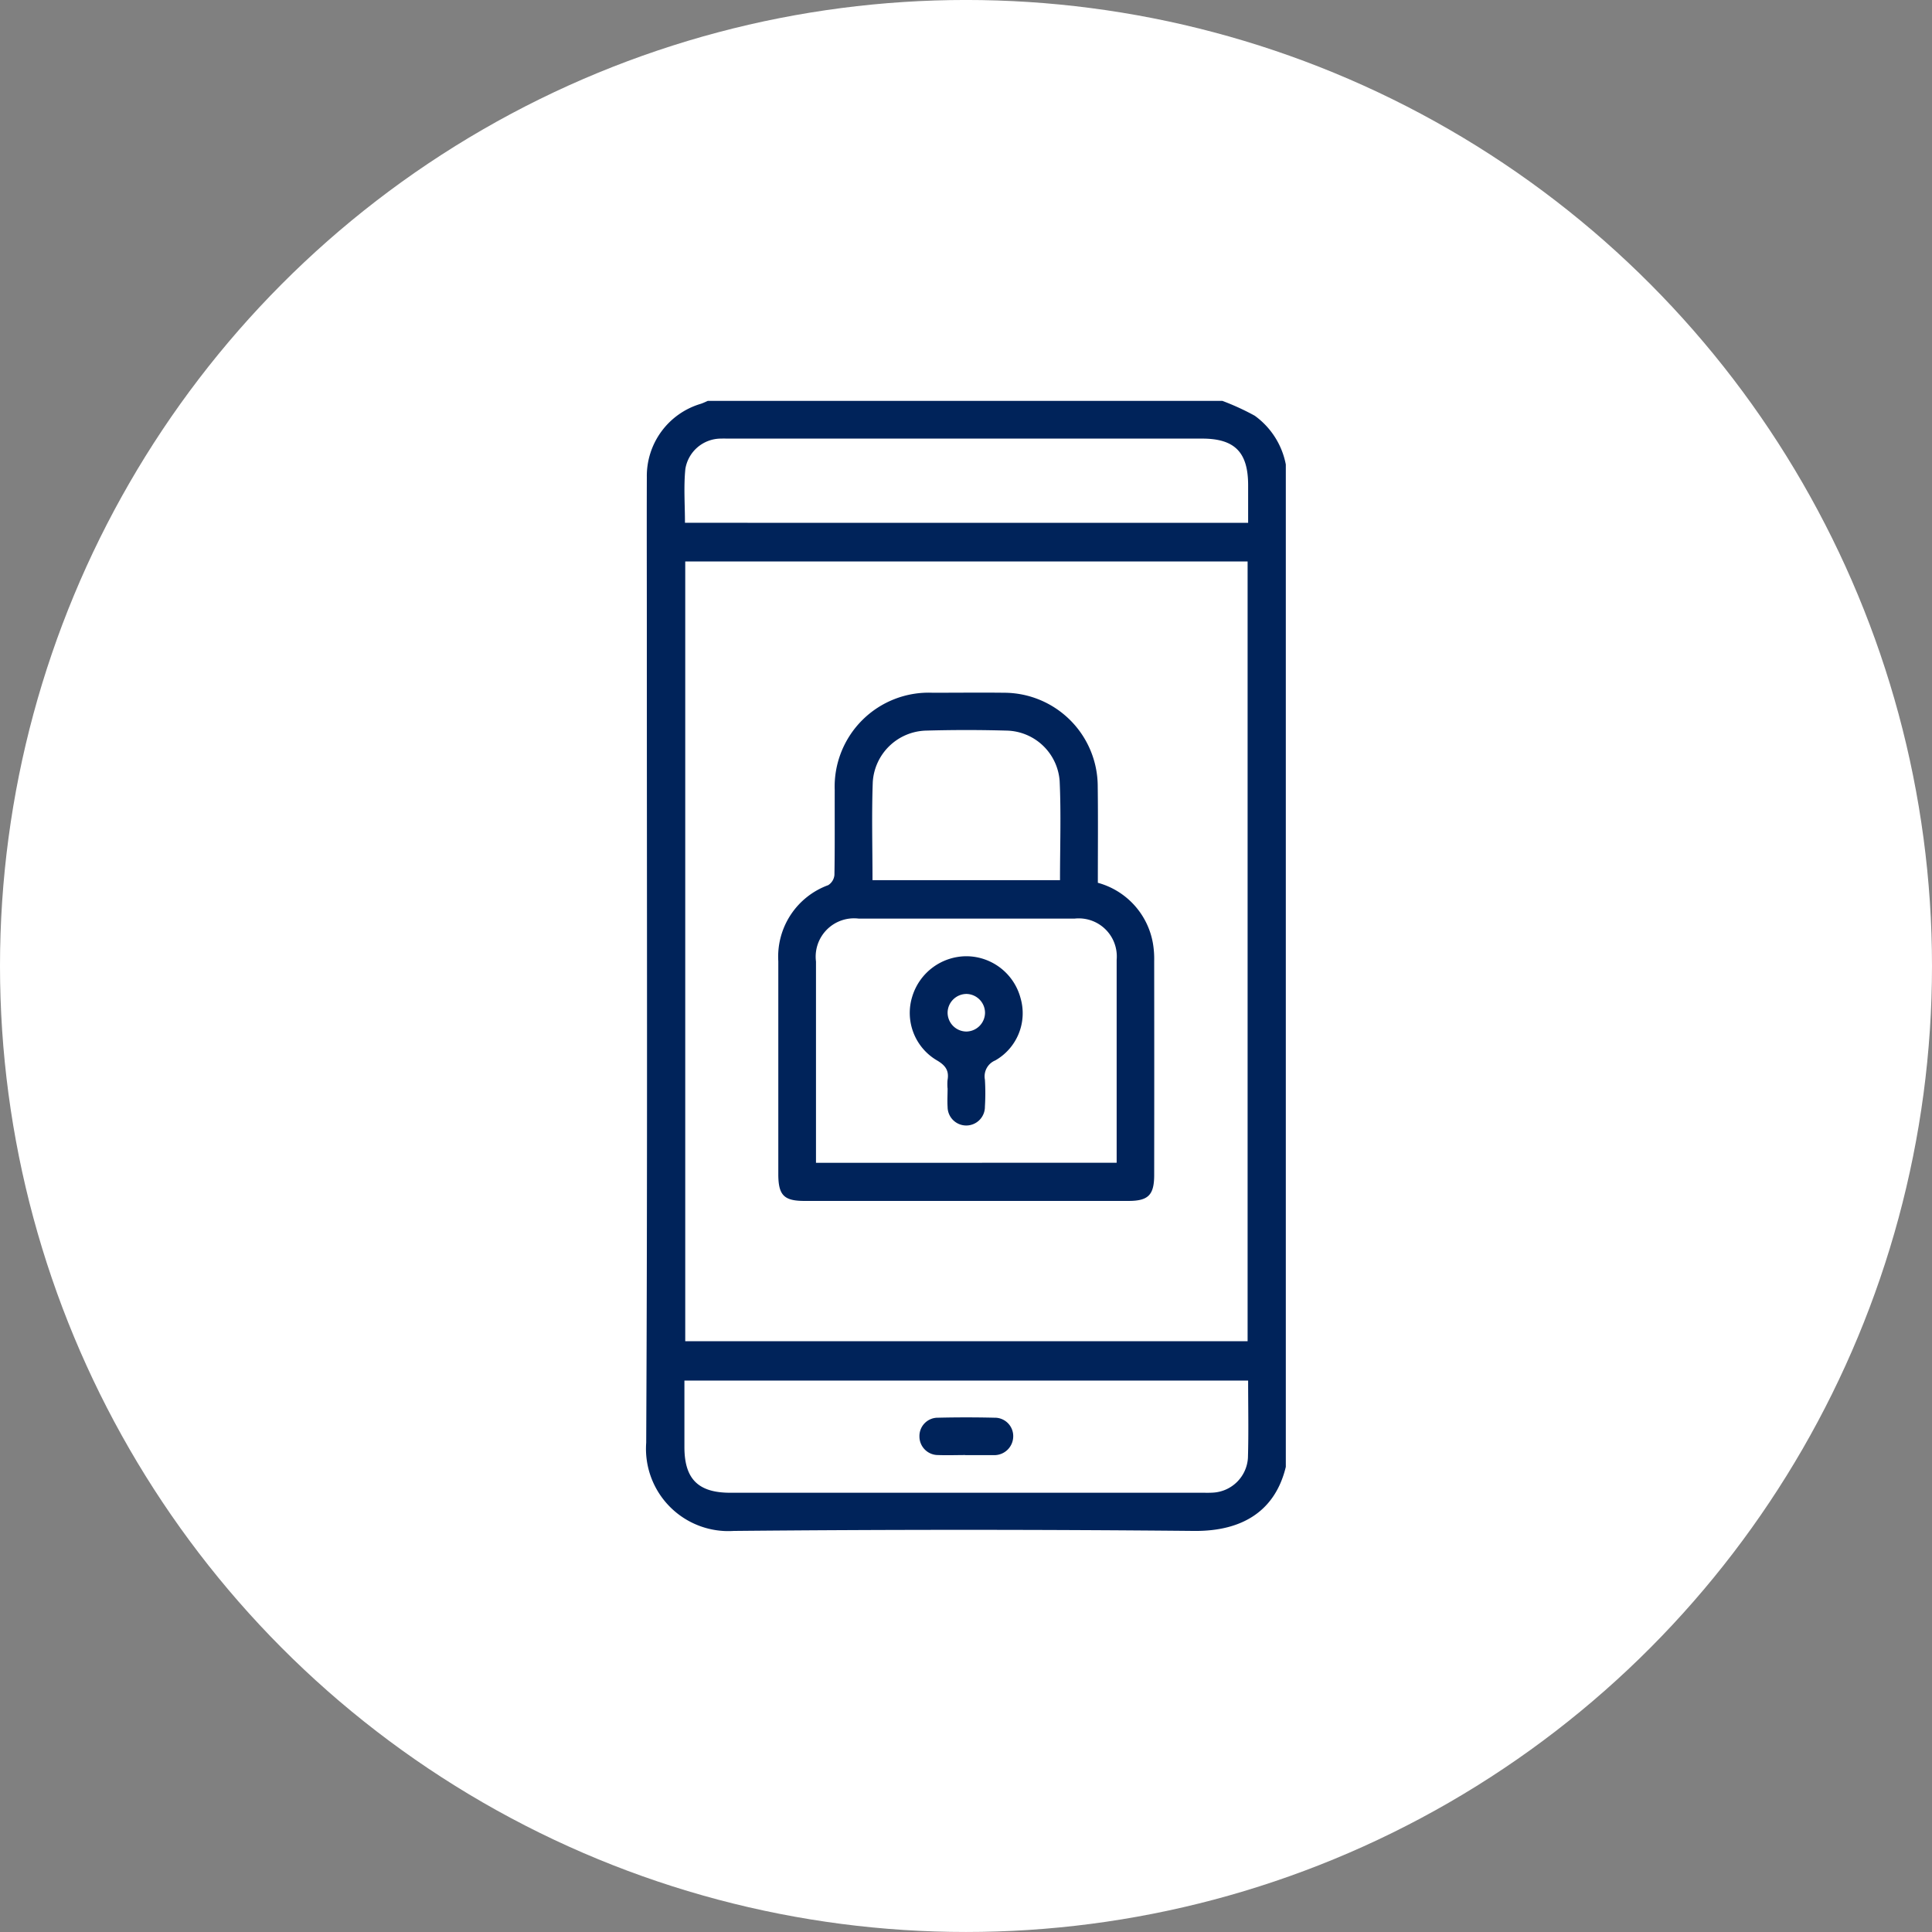
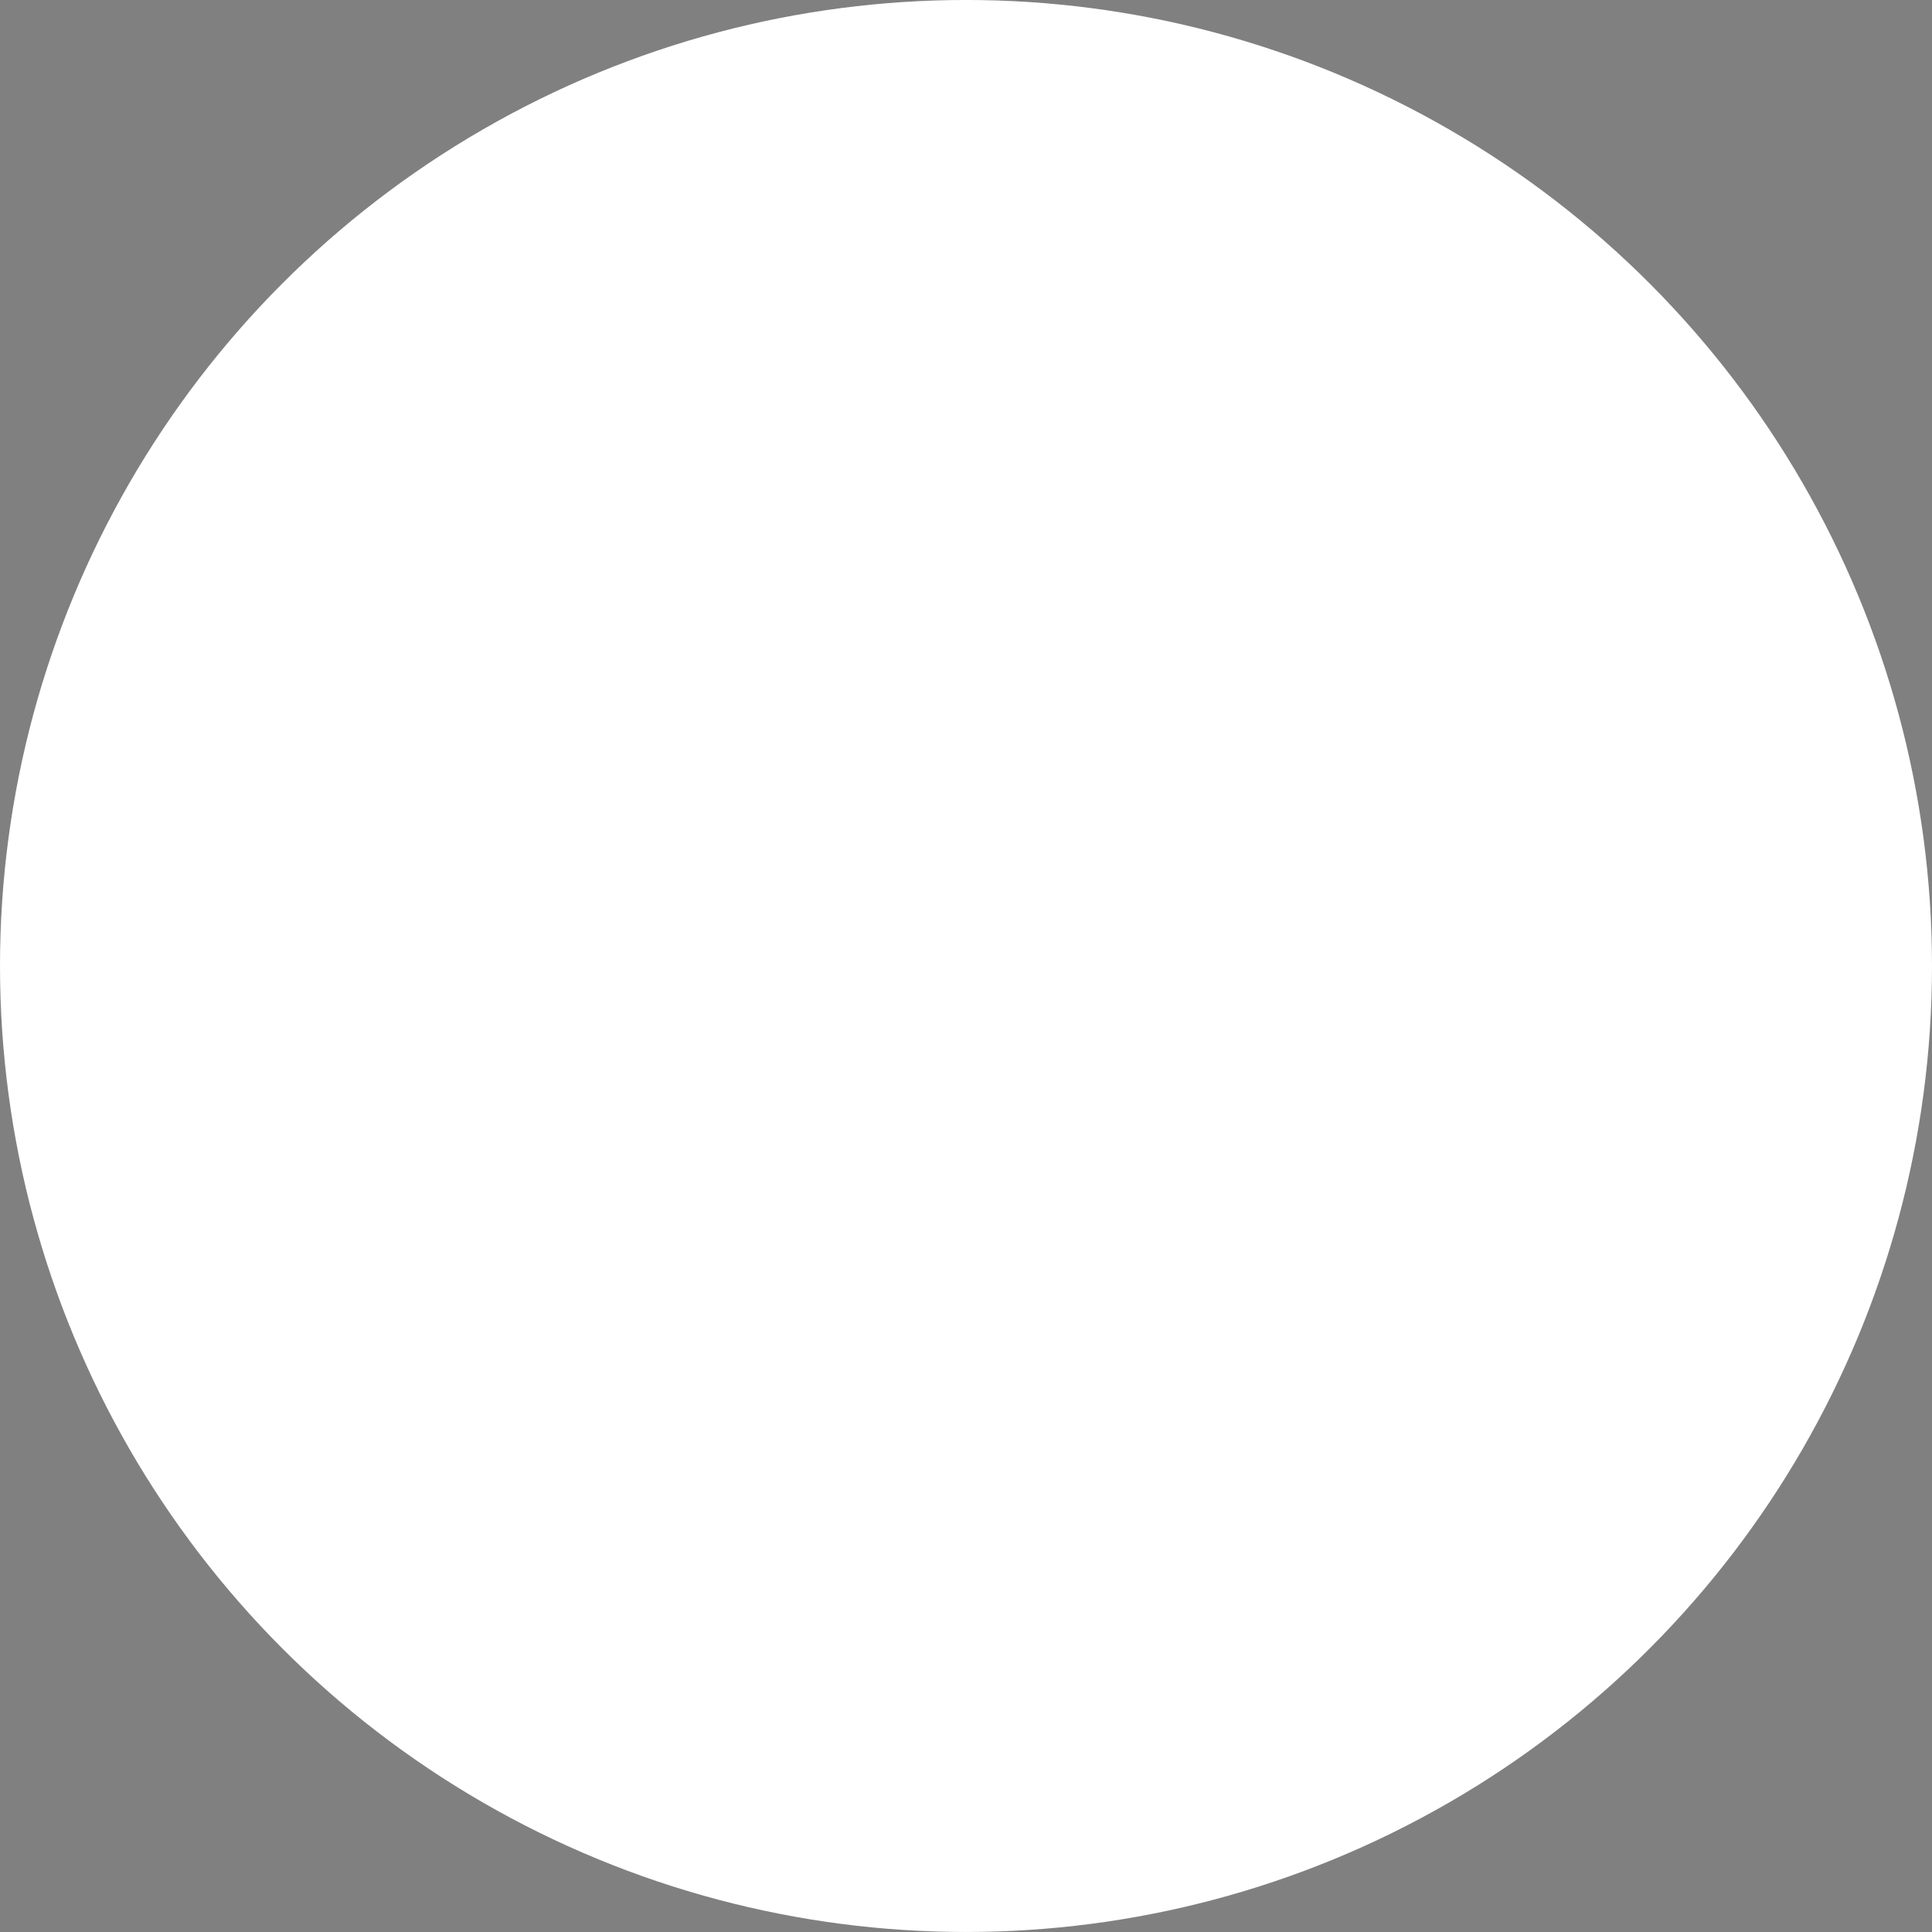
<svg xmlns="http://www.w3.org/2000/svg" width="99" height="99" viewBox="0 0 99 99">
  <rect x="0" y="0" width="99" height="99" fill="#808080" stroke="none" />
  <g data-name="Group 43425">
    <g data-name="Group 35628">
      <g data-name="Group 27098">
        <g data-name="Group 18736">
          <g data-name="Group 18673" transform="translate(-648 -4025.001)">
            <circle data-name="Ellipse 13" cx="49.5" cy="49.5" r="49.5" transform="translate(648 4025)" style="fill:#fff" />
          </g>
        </g>
      </g>
    </g>
    <g data-name="Group 43424">
-       <path data-name="Path 83466" d="M6446.24-5070.836v51.365c-.526 2.189-2.146 3.307-4.706 3.282q-11.791-.111-23.585 0a4.219 4.219 0 0 1-4.484-4.521c.069-13.98.032-27.961.032-41.943 0-2.511-.008-5.022 0-7.533a3.858 3.858 0 0 1 2.753-3.755c.128-.041.249-.1.373-.155h26.364a12.792 12.792 0 0 1 1.66.761 4.01 4.01 0 0 1 1.593 2.499zm-30.775 4.97v39.956h28.817v-39.956zm28.844 41.974h-28.886v3.407c0 1.635.708 2.34 2.346 2.34h24.188c.181 0 .363.006.542-.006a1.9 1.9 0 0 0 1.8-1.782c.039-1.304.01-2.609.01-3.96zm0-43.953v-1.928c0-1.691-.687-2.389-2.357-2.389h-24.188c-.161 0-.322-.005-.482 0a1.851 1.851 0 0 0-1.811 1.558c-.091.906-.02 1.828-.02 2.756z" transform="translate(-6380.352 5094.637)" style="fill:#00235a" />
-       <path data-name="Path 83467" d="M6485.885-4940.652a3.908 3.908 0 0 1 2.822 3.1 4.758 4.758 0 0 1 .065.9q.007 5.485 0 10.968c0 1.03-.3 1.334-1.317 1.334h-16.606c-1.051 0-1.337-.294-1.338-1.373v-10.908a3.9 3.9 0 0 1 2.558-3.9.691.691 0 0 0 .318-.521c.025-1.446.01-2.892.015-4.338a4.818 4.818 0 0 1 5.015-5c1.223 0 2.446-.014 3.67 0a4.805 4.805 0 0 1 4.792 4.794c.021 1.645.006 3.29.006 4.944zm.964 14.347V-4936.706a1.95 1.95 0 0 0-2.151-2.111h-11.071a1.966 1.966 0 0 0-2.185 2.2v10.313zm-12.511-14.48h9.608c0-1.722.059-3.405-.018-5.083a2.786 2.786 0 0 0-2.707-2.582q-2.072-.059-4.145 0a2.811 2.811 0 0 0-2.724 2.633c-.061 1.659-.014 3.323-.014 5.031z" transform="translate(-6429.629 4985.888)" style="fill:#00235a" />
-       <path data-name="Path 83468" d="M6531.693-4641.125c-.46 0-.922.018-1.382 0a.952.952 0 0 1-.965-.952.938.938 0 0 1 .953-.961 60.447 60.447 0 0 1 2.888 0 .941.941 0 0 1 .965.95.969.969 0 0 1-.953.968h-1.506z" transform="translate(-6482.232 4715.685)" style="fill:#00235a" />
-       <path data-name="Path 83469" d="M6527.257-4831.812a2.47 2.47 0 0 1 0-.421c.09-.5-.121-.767-.564-1.022a2.821 2.821 0 0 1-1.236-3.284 2.911 2.911 0 0 1 2.81-2.04 2.884 2.884 0 0 1 2.729 2.138 2.783 2.783 0 0 1-1.292 3.2.884.884 0 0 0-.532.985 11.248 11.248 0 0 1 0 1.382.956.956 0 0 1-.947.968.955.955 0 0 1-.965-.948c-.021-.319 0-.641 0-.961zm1.921-3.869a.97.97 0 0 0-.938-.966.972.972 0 0 0-.979.926.969.969 0 0 0 .968 1 .971.971 0 0 0 .949-.96z" transform="translate(-6478.703 4887.579)" style="fill:#00235a" />
-     </g>
+       </g>
  </g>
</svg>